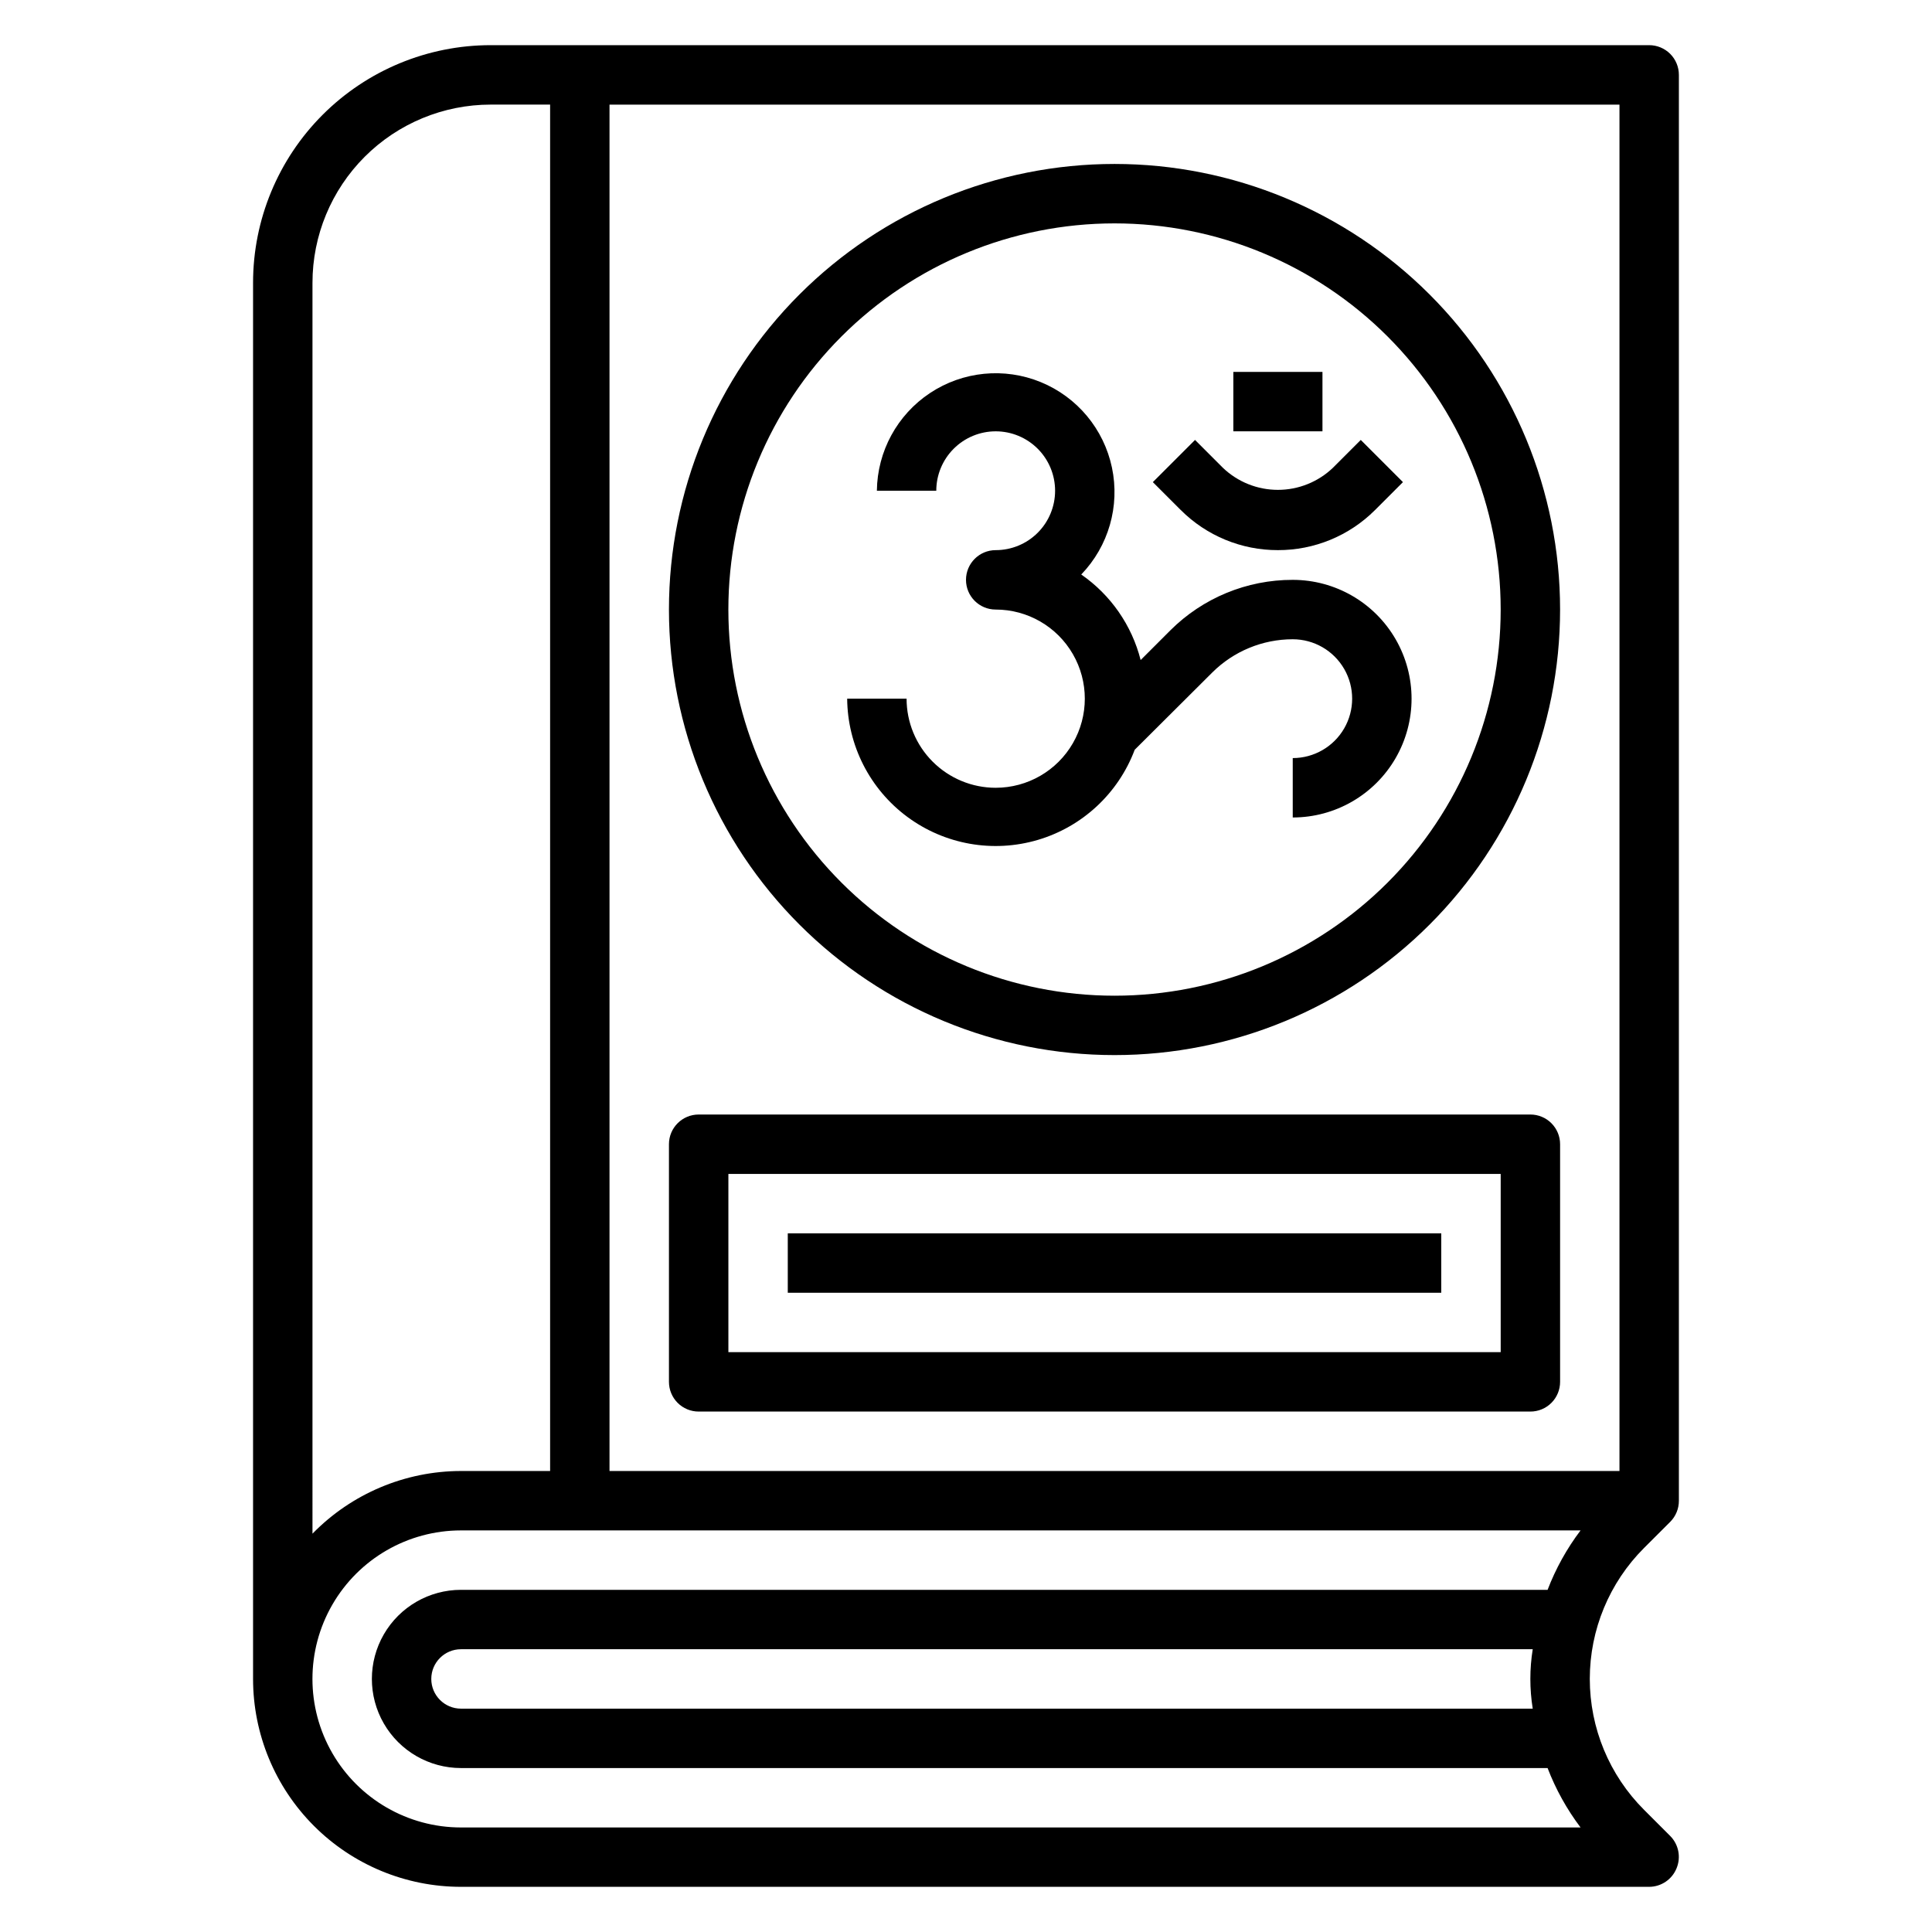
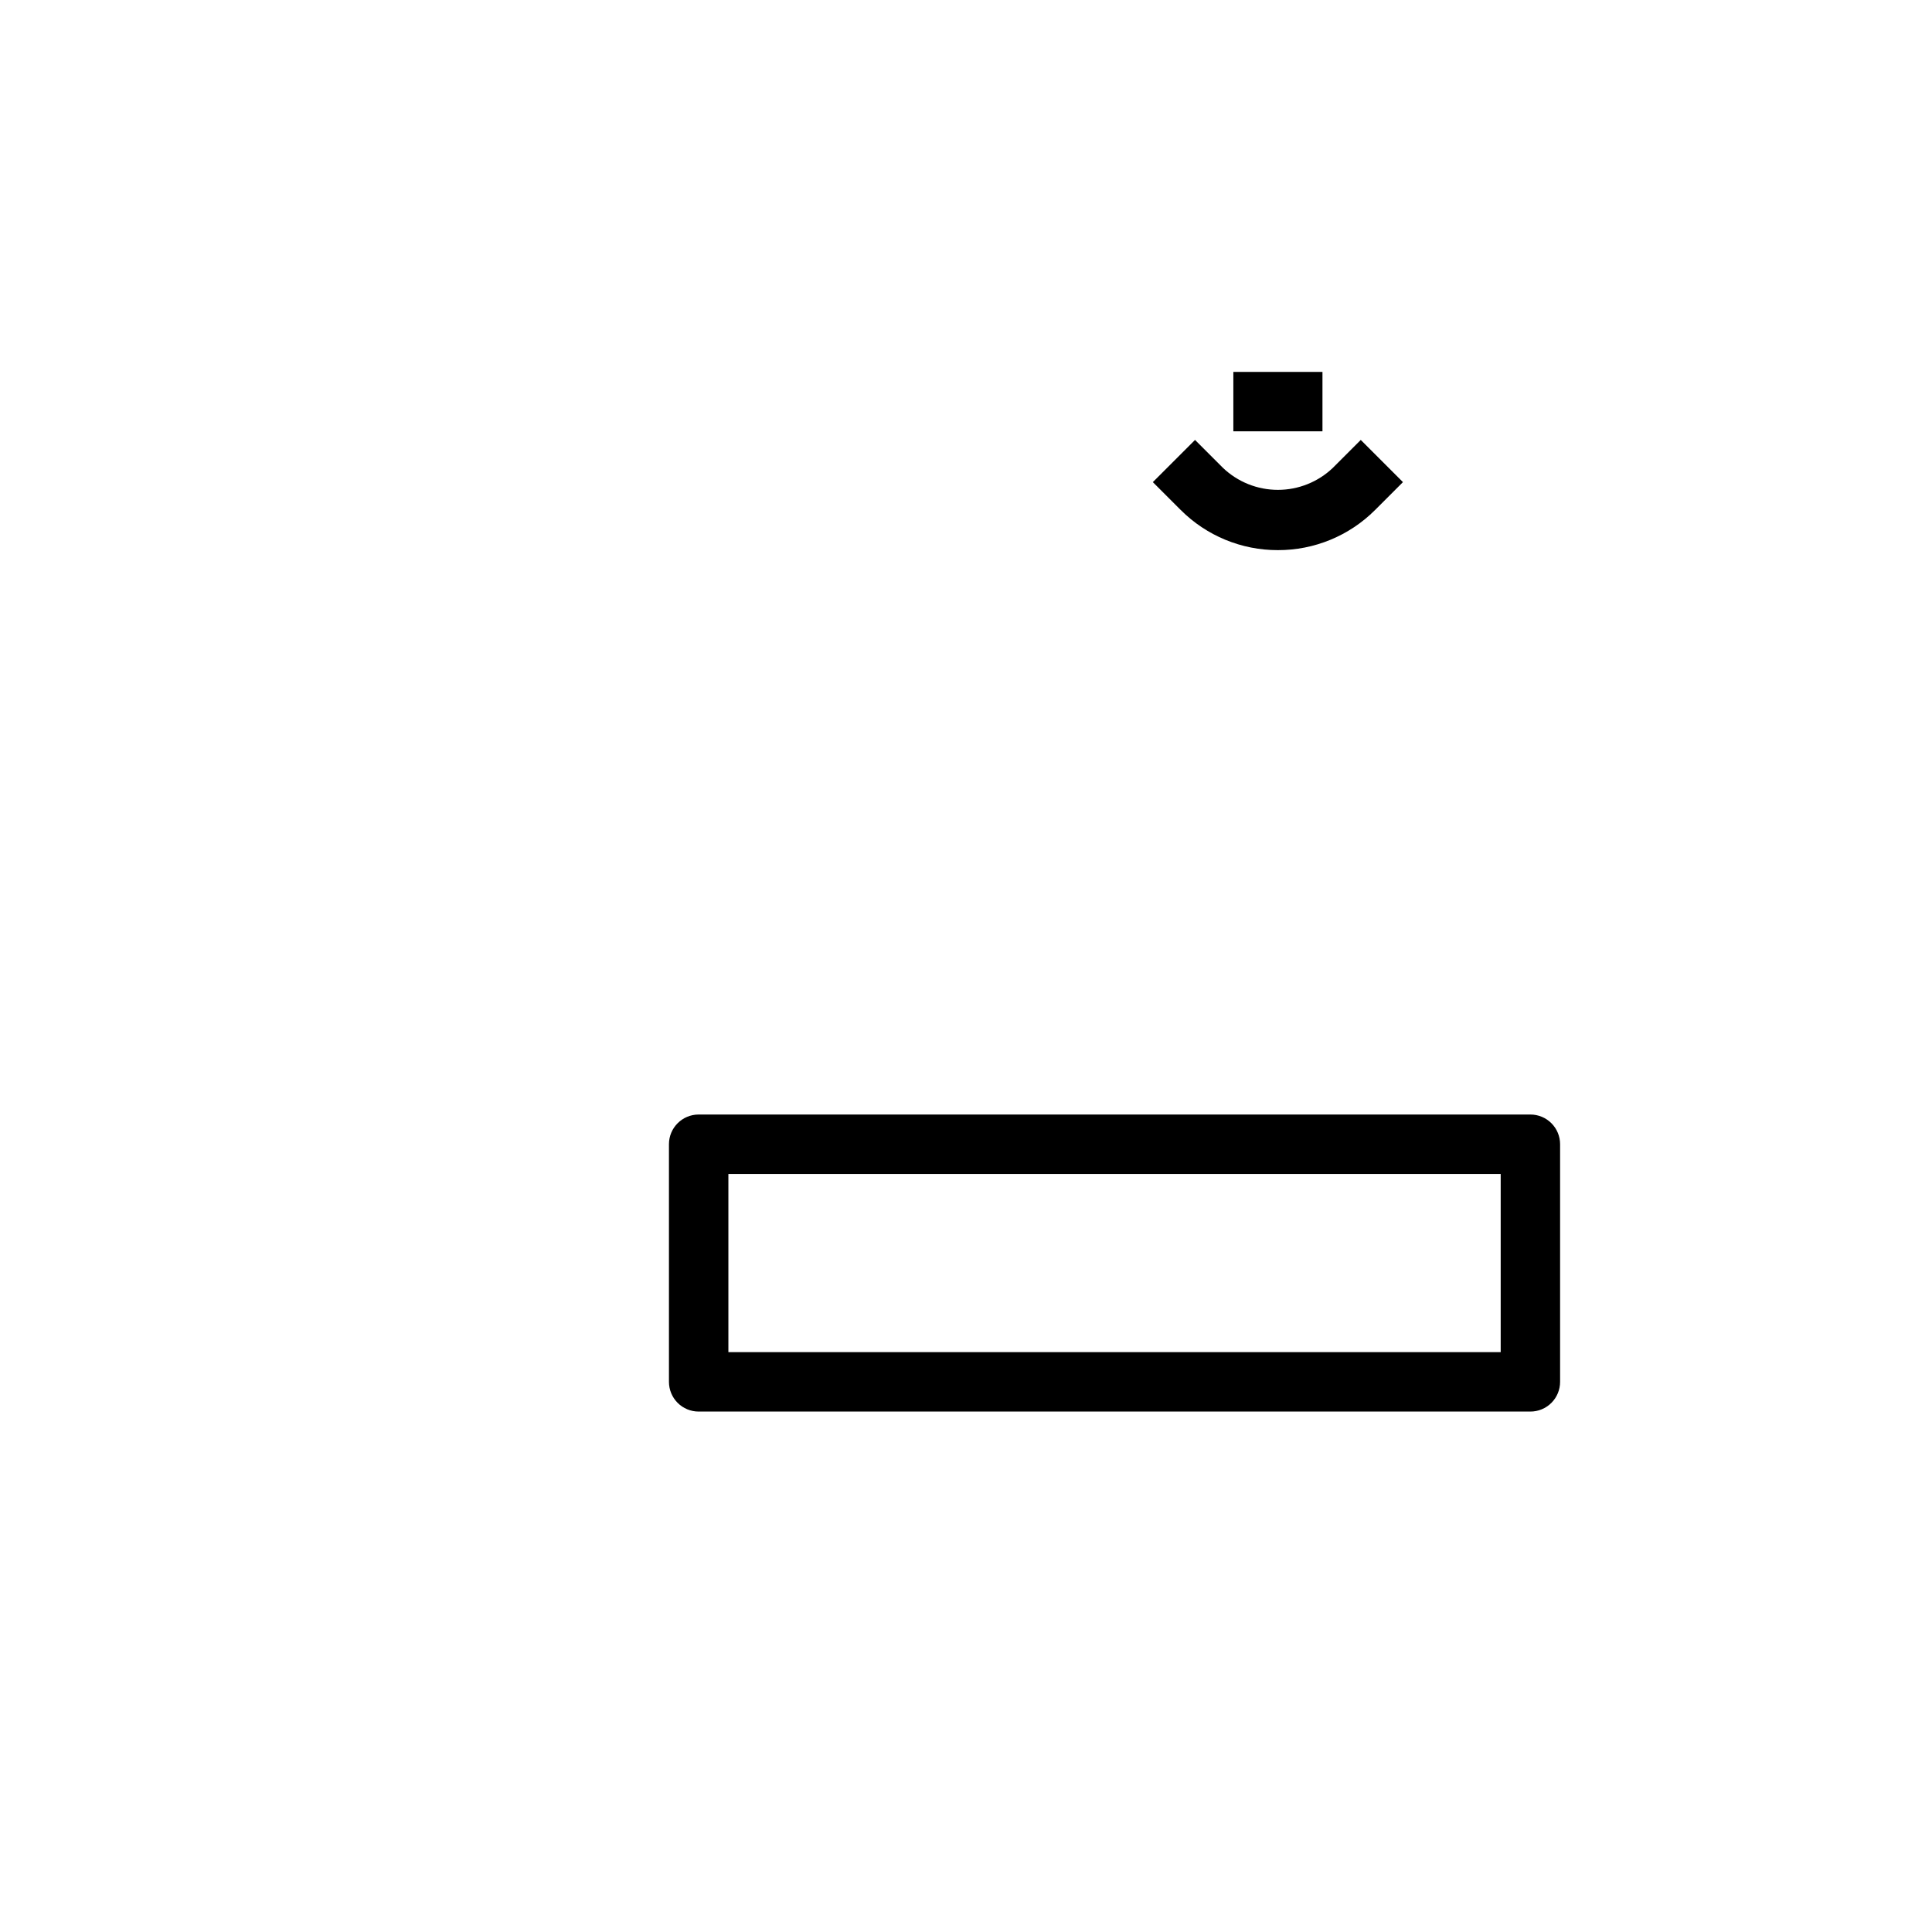
<svg xmlns="http://www.w3.org/2000/svg" fill="#000000" width="800px" height="800px" version="1.1" viewBox="144 144 512 512">
  <g>
-     <path d="m586.64 547.29c1.473-1.488 2.293-3.496 2.281-5.59v-377.86c0-2.086-0.828-4.09-2.305-5.566-1.477-1.473-3.477-2.305-5.566-2.305h-307.01c-16.703 0-32.723 6.637-44.531 18.445-11.812 11.812-18.445 27.828-18.445 44.531v369.98c0 14.617 5.805 28.633 16.141 38.965 10.332 10.336 24.348 16.141 38.965 16.141h314.88c3.18-0.016 6.035-1.941 7.242-4.879 1.234-2.934 0.582-6.32-1.652-8.582l-6.926-6.926c-9.223-9.203-14.402-21.691-14.402-34.719 0-13.023 5.18-25.516 14.402-34.715zm-359.83-328.34c0-12.527 4.977-24.539 13.836-33.398 8.855-8.855 20.871-13.832 33.398-13.832h15.742v362.11h-23.613c-14.82 0.016-29.008 6.004-39.363 16.609zm323.38 377.86h-284.02c-4.348 0-7.875-3.527-7.875-7.875 0-4.348 3.527-7.871 7.875-7.871h284.02c-0.84 5.215-0.84 10.531 0 15.746zm3.938-31.488h-287.96c-8.438 0-16.234 4.5-20.453 11.805-4.219 7.309-4.219 16.312 0 23.617 4.219 7.309 12.016 11.809 20.453 11.809h287.96c2.16 5.633 5.102 10.934 8.738 15.746h-296.7c-14.062 0-27.059-7.504-34.09-19.684-7.031-12.176-7.031-27.18 0-39.359 7.031-12.176 20.027-19.68 34.09-19.68h296.7c-3.637 4.812-6.578 10.113-8.738 15.746zm-248.6-31.488v-362.11h267.65v362.11z" />
-     <path d="m439.36 423.61c31.316 0 61.352-12.438 83.496-34.582s34.582-52.18 34.582-83.496-12.438-61.352-34.582-83.496c-22.145-22.145-52.18-34.586-83.496-34.586s-61.352 12.441-83.496 34.586c-22.145 22.145-34.586 52.18-34.586 83.496s12.441 61.352 34.586 83.496 52.18 34.582 83.496 34.582zm0-220.41c27.141 0 53.172 10.781 72.363 29.973s29.973 45.223 29.973 72.363-10.781 53.172-29.973 72.363c-19.191 19.191-45.223 29.973-72.363 29.973s-53.172-10.781-72.363-29.973c-19.191-19.191-29.973-45.223-29.973-72.363s10.781-53.172 29.973-72.363 45.223-29.973 72.363-29.973z" />
    <path d="m549.57 439.36h-220.42c-4.348 0-7.871 3.523-7.871 7.871v62.977c0 2.086 0.832 4.09 2.305 5.566 1.477 1.477 3.481 2.305 5.566 2.305h220.42c2.09 0 4.09-0.828 5.566-2.305 1.477-1.477 2.305-3.481 2.305-5.566v-62.977c0-2.086-0.828-4.09-2.305-5.566-1.477-1.477-3.477-2.305-5.566-2.305zm-7.871 62.977h-204.67v-47.234h204.67z" />
-     <path d="m352.77 470.85h173.18v15.742h-173.18z" />
-     <path d="m407.87 352.77c-6.266 0-12.27-2.488-16.699-6.918-4.43-4.426-6.918-10.434-6.918-16.699h-15.742c0.098 12.355 5.988 23.945 15.91 31.305s22.723 9.633 34.57 6.141c11.848-3.488 21.371-12.34 25.719-23.902l20.547-20.469c5.664-5.644 13.336-8.816 21.332-8.816 5.625 0 10.824 3 13.637 7.871s2.812 10.875 0 15.746c-2.812 4.871-8.012 7.871-13.637 7.871v15.742c11.25 0 21.645-6 27.27-15.742 5.625-9.742 5.625-21.746 0-31.488s-16.02-15.742-27.27-15.742c-12.156-0.02-23.824 4.793-32.434 13.379l-7.871 7.871v0.004c-2.34-9.211-7.93-17.266-15.742-22.672 7.238-7.516 10.289-18.125 8.137-28.336-2.148-10.211-9.215-18.691-18.867-22.652-9.656-3.957-20.645-2.875-29.34 2.891-8.699 5.766-13.973 15.465-14.09 25.898h15.742c0-4.176 1.66-8.18 4.613-11.133 2.953-2.953 6.957-4.613 11.133-4.613 4.176 0 8.18 1.66 11.133 4.613 2.953 2.953 4.609 6.957 4.609 11.133s-1.656 8.18-4.609 11.133c-2.953 2.953-6.957 4.609-11.133 4.609-4.348 0-7.871 3.527-7.871 7.875 0 4.348 3.523 7.871 7.871 7.871 8.438 0 16.234 4.5 20.453 11.809 4.219 7.305 4.219 16.309 0 23.613-4.219 7.309-12.016 11.809-20.453 11.809z" />
    <path d="m482.66 289.79c9.652 0.023 18.914-3.801 25.738-10.625l7.398-7.398-11.18-11.18-7.398 7.398h0.004c-3.926 3.746-9.141 5.832-14.562 5.832-5.426 0-10.641-2.086-14.566-5.832l-7.398-7.398-11.18 11.18 7.398 7.398h0.004c6.824 6.824 16.09 10.648 25.742 10.625z" />
    <path d="m470.85 242.56h23.617v15.742h-23.617z" />
  </g>
</svg>